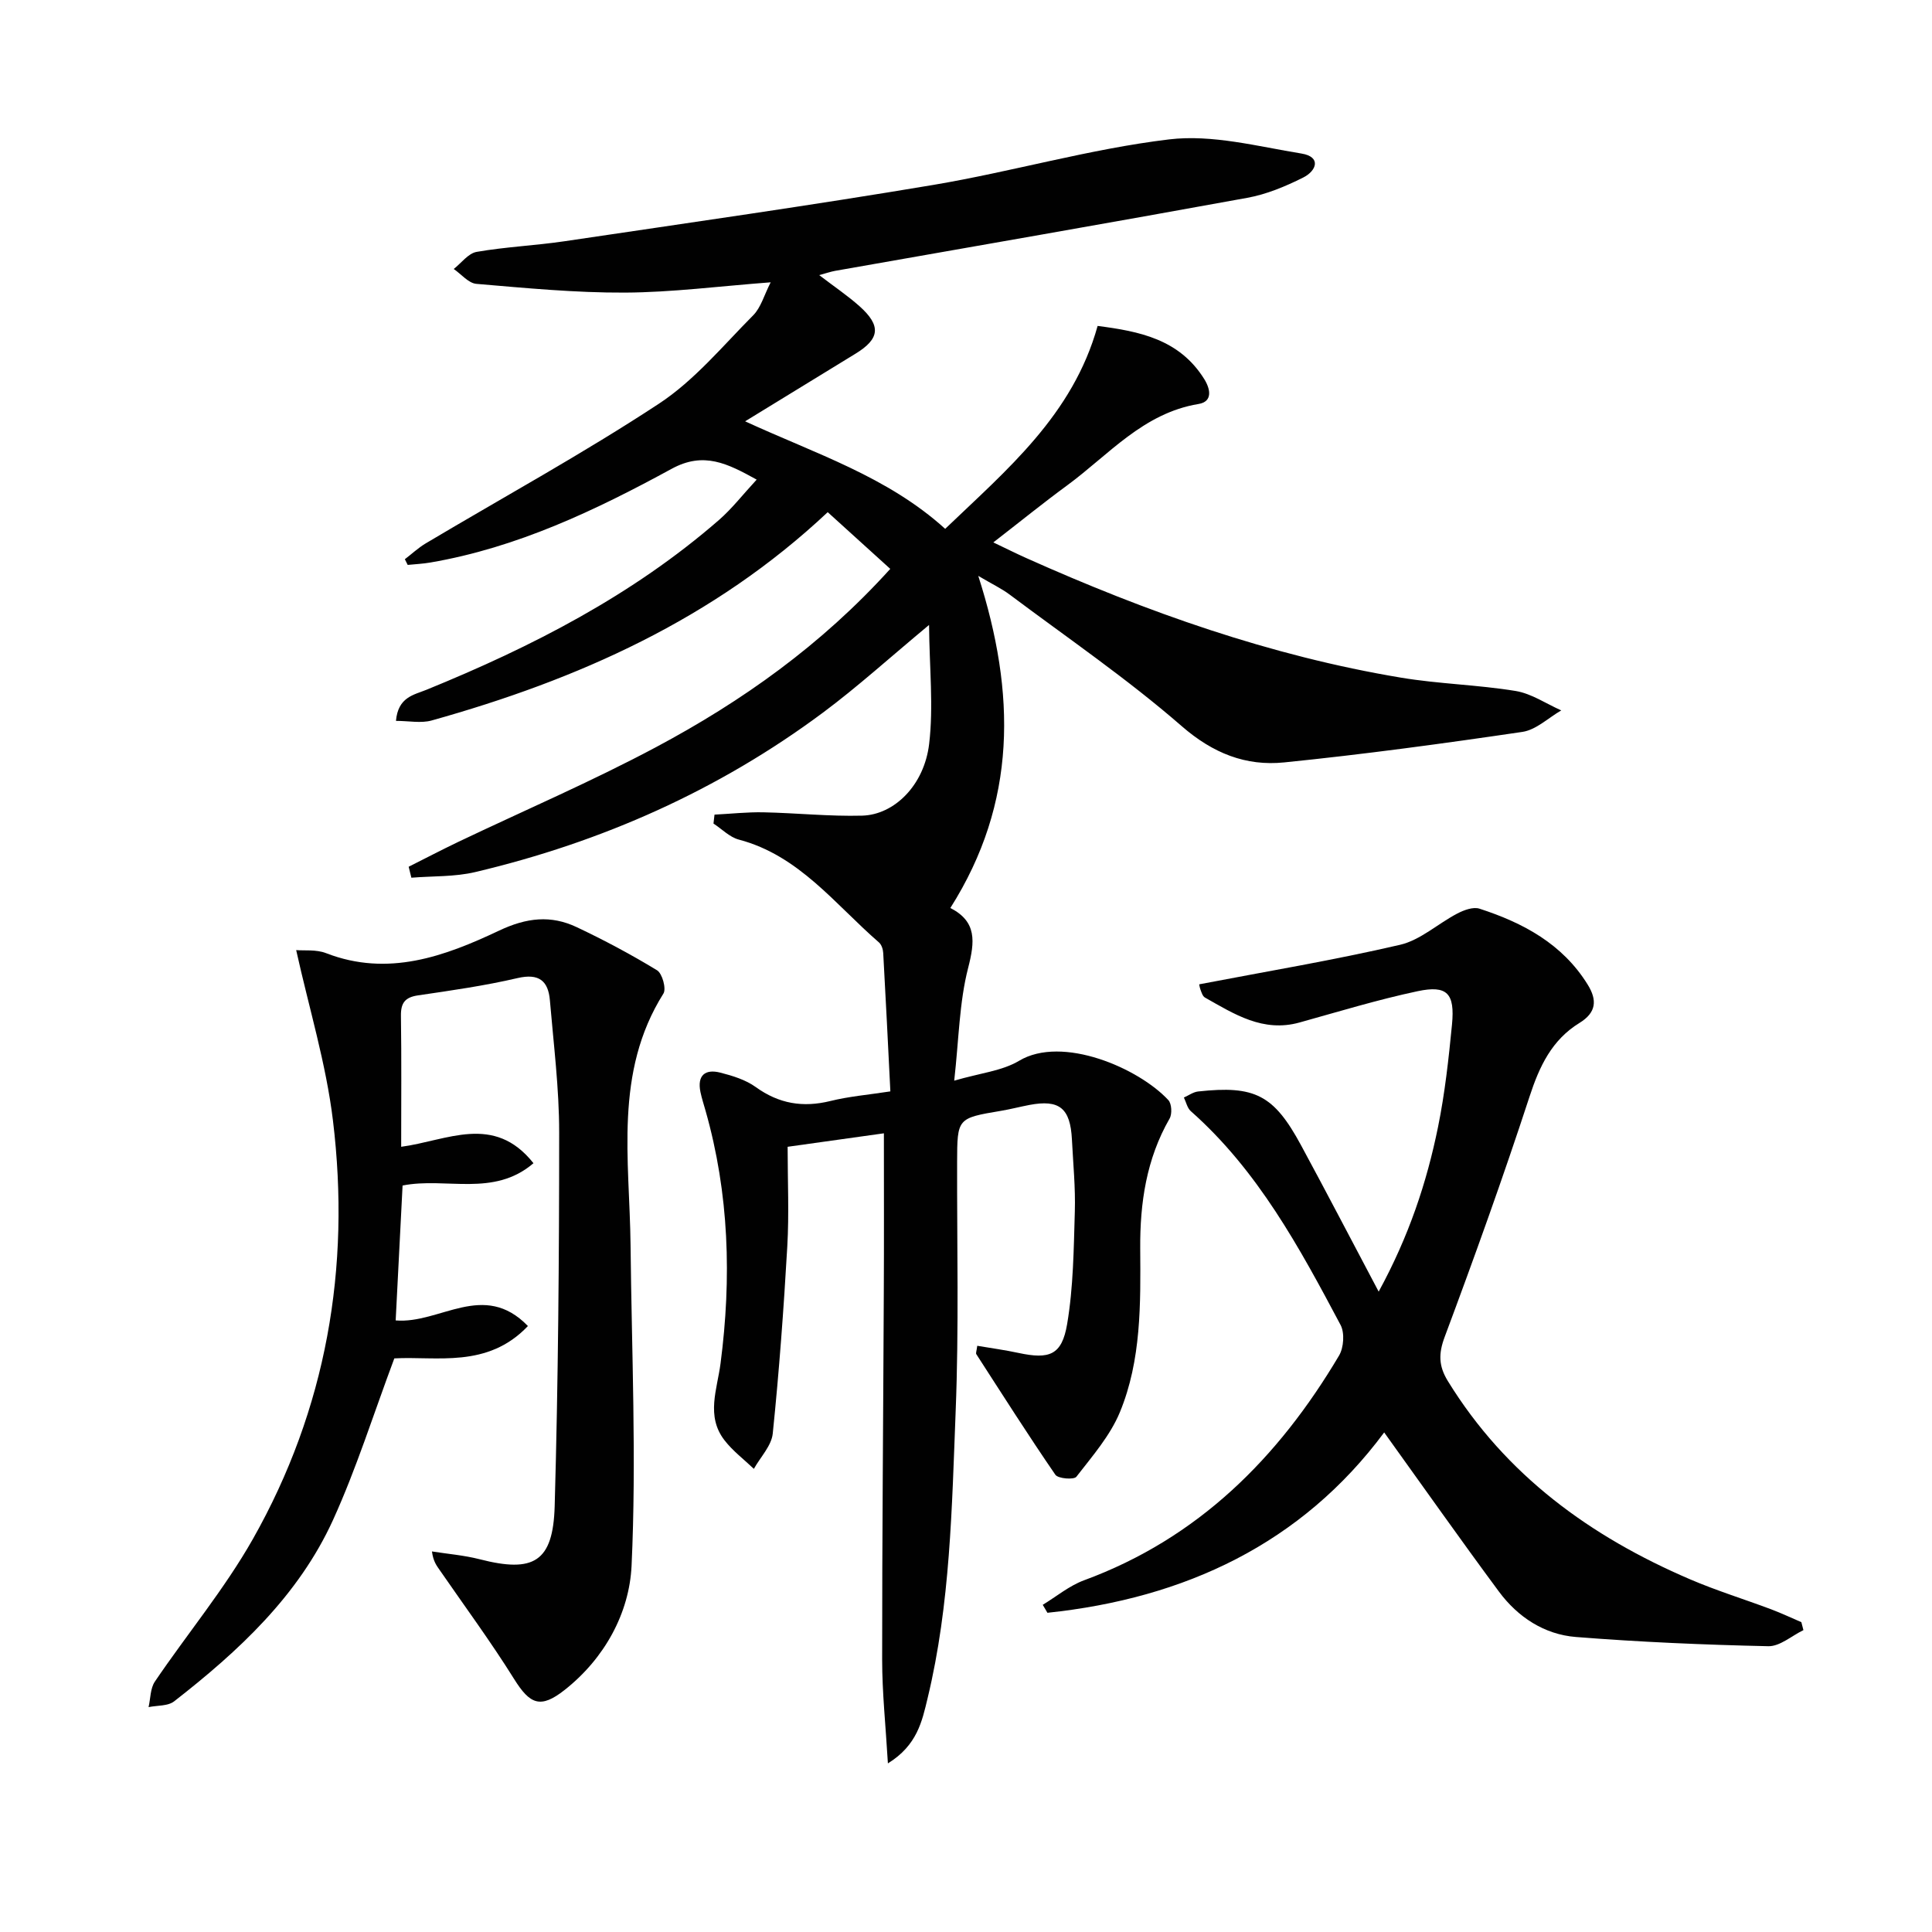
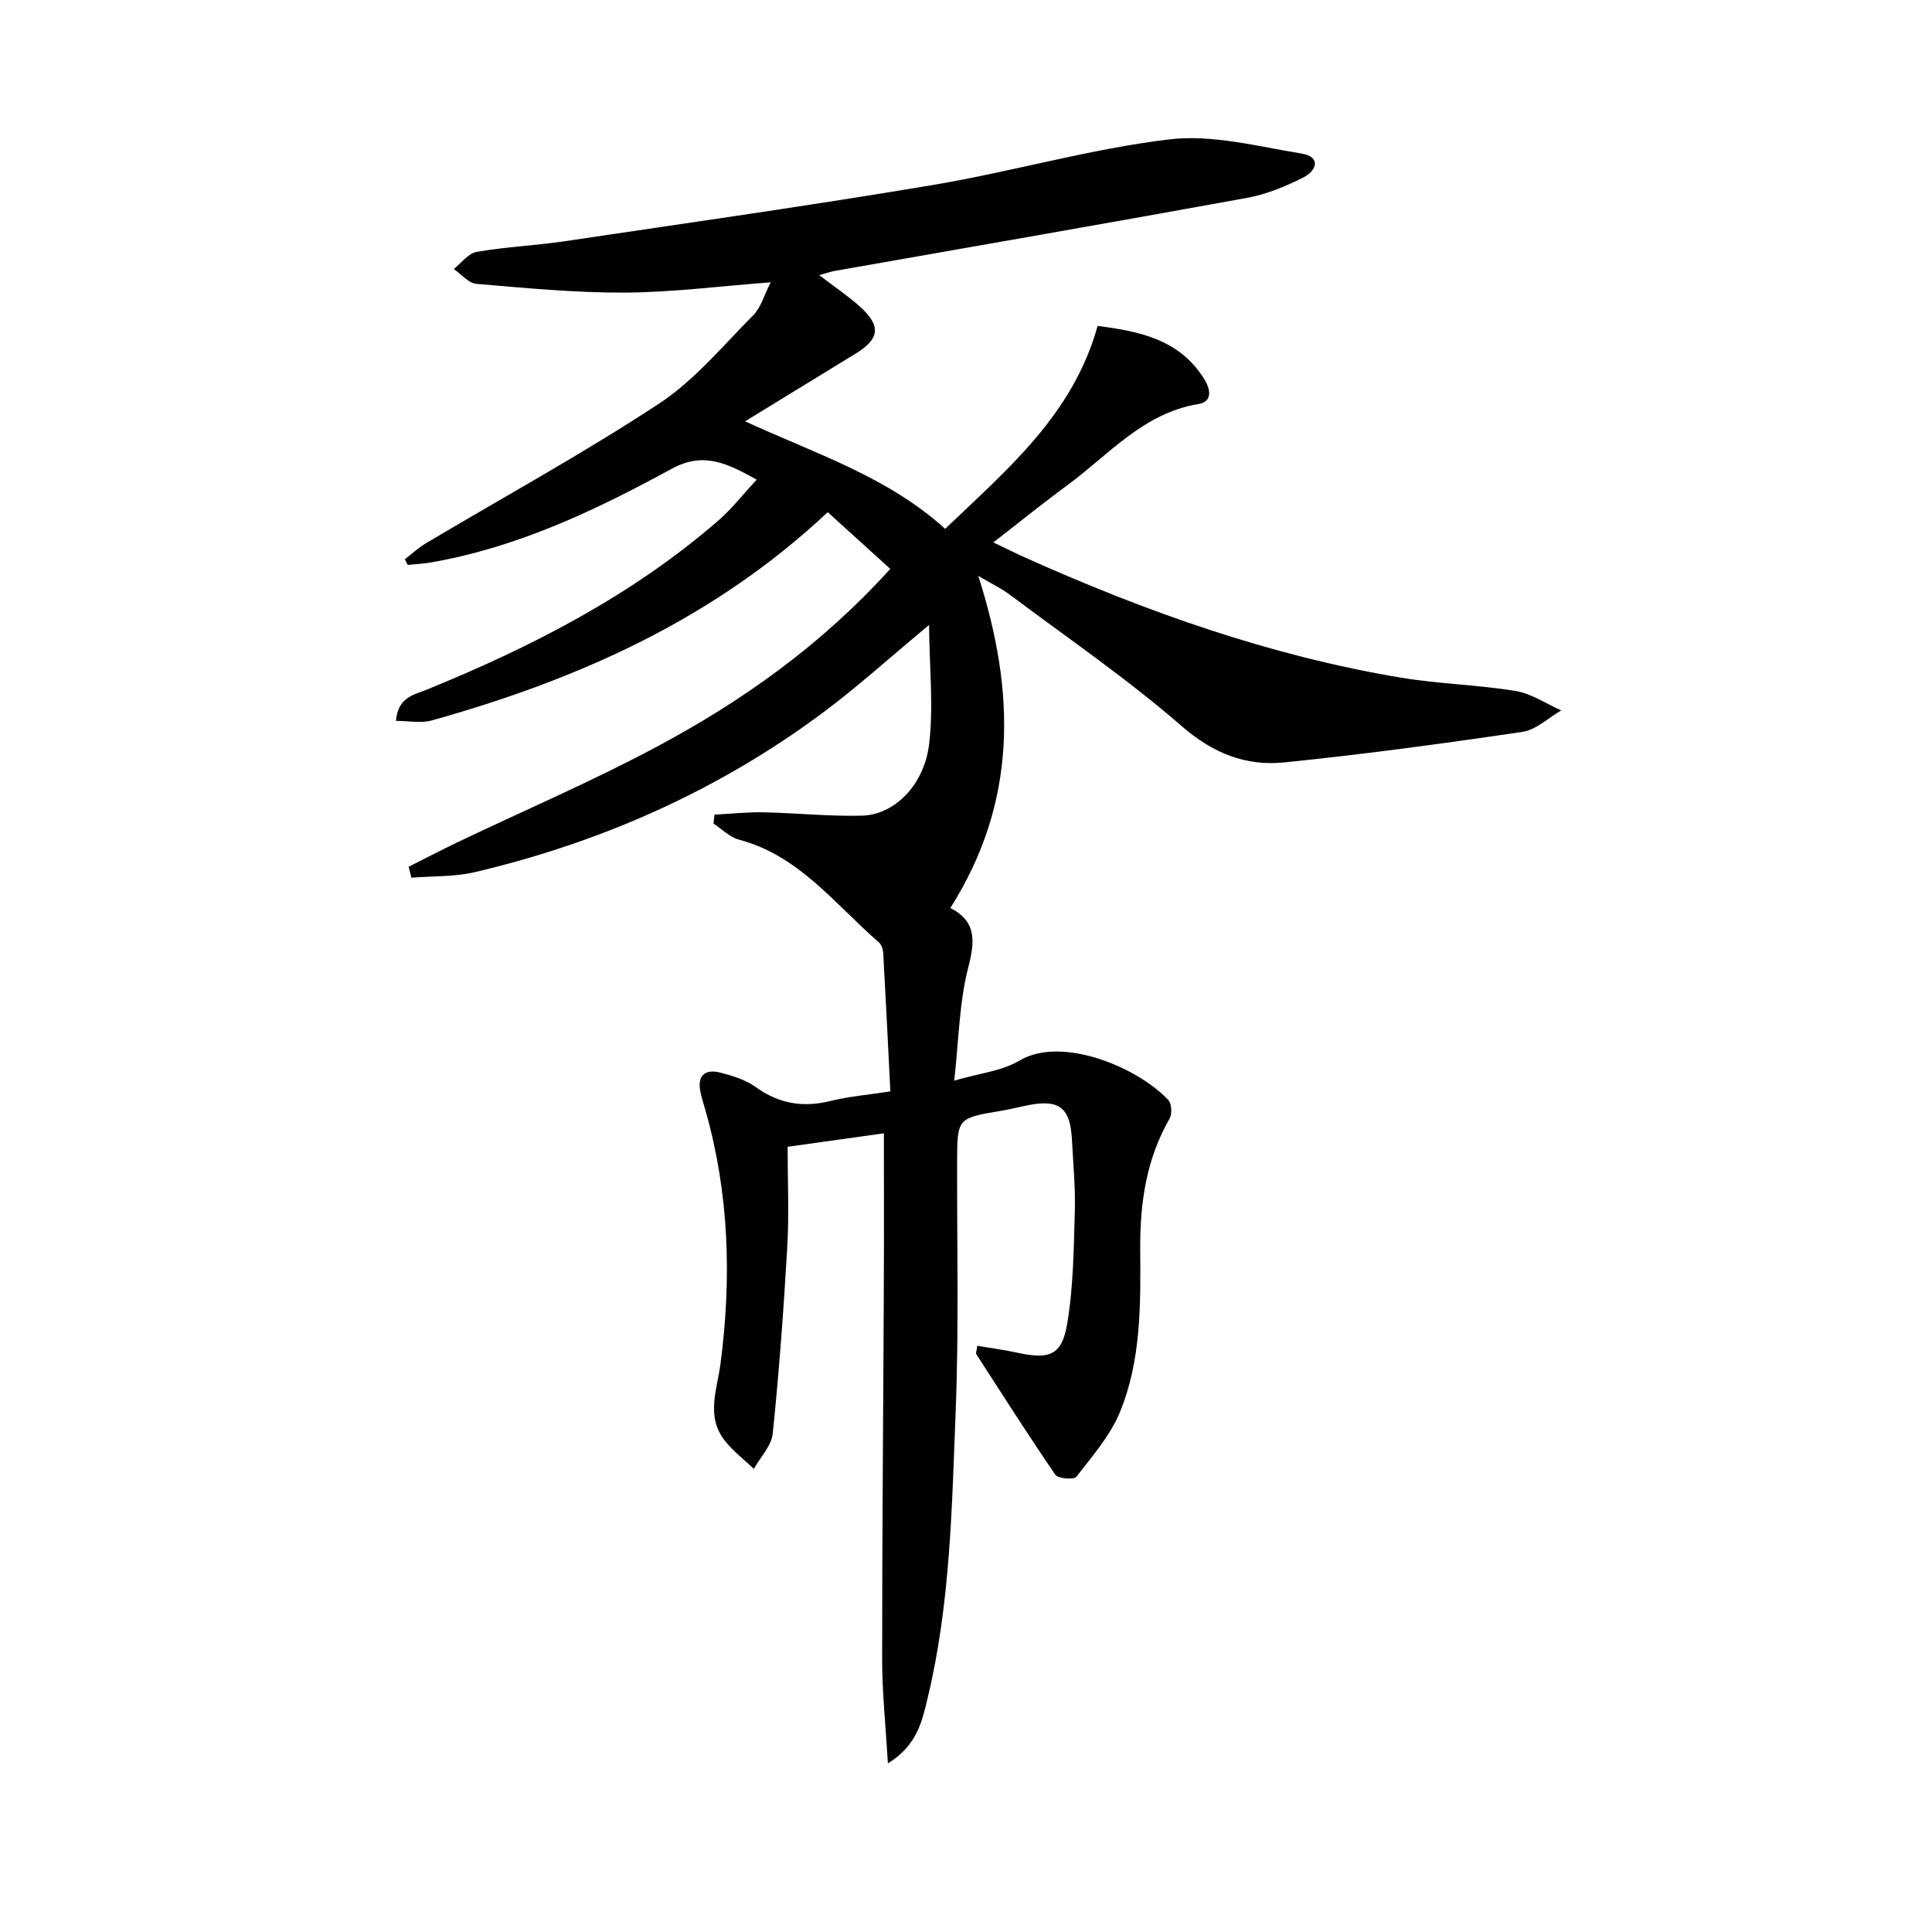
<svg xmlns="http://www.w3.org/2000/svg" enable-background="new 0 0 400 400" viewBox="0 0 400 400">
  <g fill="#010101">
    <path d="m183 234.64c-6.27.88-12.79 1.79-19.93 2.79 0 7.06.32 13.87-.07 20.64-.74 12.93-1.69 25.85-3.01 38.73-.26 2.54-2.56 4.88-3.91 7.31-2.05-1.96-4.38-3.71-6.09-5.93-3.87-5.01-1.5-10.55-.81-15.89 2.3-17.66 1.79-35.13-3.11-52.35-.36-1.28-.78-2.55-1.05-3.85-.71-3.45.97-4.82 4.13-4.01 2.54.65 5.24 1.48 7.33 2.99 4.8 3.46 9.77 4.28 15.45 2.88 3.83-.95 7.8-1.28 12.41-1.99-.49-9.78-.95-19.23-1.48-28.67-.04-.75-.35-1.71-.88-2.17-9.09-7.87-16.51-17.99-29.01-21.29-1.91-.5-3.51-2.19-5.25-3.32.07-.62.14-1.23.21-1.85 3.38-.17 6.77-.55 10.15-.48 6.81.14 13.62.87 20.42.69 6.66-.18 12.86-6.3 13.87-14.86.92-7.73.06-15.67-.02-24.62-8.19 6.81-14.81 12.82-21.95 18.14-21.63 16.1-45.82 26.83-72 33.02-4.26 1.01-8.81.81-13.23 1.17-.19-.76-.37-1.51-.56-2.27 3.43-1.72 6.83-3.5 10.3-5.16 13.65-6.51 27.58-12.49 40.91-19.6 17.83-9.51 34.24-21.14 48.5-36.91-4.33-3.93-8.56-7.77-12.95-11.74-23.65 22.22-51.8 34.68-82.01 43.13-2.2.61-4.72.08-7.38.08.44-4.96 3.7-5.37 6.34-6.45 21.81-8.89 42.61-19.55 60.52-35.13 2.71-2.36 4.95-5.27 7.82-8.37-6.06-3.35-10.96-5.86-17.6-2.24-15.77 8.6-31.99 16.32-49.94 19.4-1.55.27-3.14.34-4.71.5-.2-.39-.4-.78-.59-1.18 1.43-1.09 2.76-2.34 4.29-3.26 16.13-9.6 32.63-18.63 48.3-28.93 7.36-4.83 13.23-11.97 19.53-18.31 1.61-1.62 2.26-4.18 3.62-6.83-10.7.81-20.43 2.08-30.16 2.13-10.26.05-20.53-.94-30.77-1.81-1.64-.14-3.13-2.01-4.69-3.08 1.57-1.23 3.01-3.24 4.74-3.54 6.03-1.05 12.19-1.31 18.25-2.21 25.44-3.78 50.91-7.39 76.27-11.65 16.36-2.75 32.43-7.46 48.85-9.43 8.9-1.07 18.32 1.45 27.41 2.93 4.15.68 3.12 3.58.35 4.97-3.66 1.83-7.59 3.48-11.59 4.2-28.4 5.18-56.85 10.1-85.28 15.11-.91.16-1.8.47-3.33.89 3.13 2.4 5.87 4.24 8.31 6.41 4.57 4.07 4.26 6.78-.83 9.88-7.34 4.48-14.67 8.98-22.82 13.98 14.62 6.74 29.45 11.42 41.42 22.26 12.75-12.23 26.42-23.54 31.56-42.01 8.61 1.11 16.92 2.73 22.08 11.01 1.33 2.14 1.73 4.67-1.18 5.15-11.48 1.89-18.61 10.54-27.23 16.87-4.95 3.63-9.72 7.5-15.26 11.79 2.57 1.22 4.67 2.28 6.82 3.24 24.93 11.16 50.54 20.25 77.58 24.76 7.85 1.31 15.89 1.47 23.74 2.76 3.28.54 6.3 2.63 9.44 4.02-2.67 1.54-5.2 4.03-8.04 4.45-16.4 2.42-32.84 4.65-49.33 6.32-7.93.8-14.74-1.88-21.21-7.51-11.26-9.8-23.67-18.28-35.64-27.25-1.66-1.24-3.57-2.14-6.48-3.86 7.8 24.31 8.06 46.91-5.78 68.76 5.52 2.82 5.08 6.97 3.68 12.42-1.83 7.12-1.91 14.69-2.88 23.33 5.39-1.58 9.92-2.01 13.44-4.12 8.93-5.34 24.75 1.51 30.9 8.15.69.75.8 2.87.25 3.82-4.81 8.37-6.14 17.46-6.08 26.89.08 11.49.24 23.11-4.21 33.9-2.02 4.88-5.72 9.12-9.01 13.37-.51.65-3.78.4-4.35-.42-5.63-8.2-10.97-16.61-16.37-24.97-.13-.21.06-.63.2-1.73 2.87.49 5.73.87 8.54 1.48 6.41 1.37 8.98.46 10.07-5.98 1.29-7.63 1.36-15.49 1.59-23.27.15-4.97-.35-9.96-.6-14.94-.33-6.5-2.59-8.33-8.81-7.15-1.95.37-3.88.88-5.84 1.21-9.11 1.53-9.09 1.52-9.12 10.69-.04 17.16.38 34.35-.3 51.49-.78 19.9-1.1 39.91-5.81 59.44-1.14 4.74-2.14 9.74-8.22 13.49-.46-7.85-1.19-14.65-1.19-21.46-.01-25.29.23-50.59.34-75.88.06-10.77.02-21.56.02-33.11z" />
-     <path d="m61.32 196.71c1.65.14 4.13-.17 6.19.63 12.83 4.98 24.58.65 35.81-4.66 5.7-2.7 10.72-3.26 16.09-.72 5.69 2.69 11.26 5.66 16.63 8.93 1.08.66 1.94 3.81 1.32 4.81-10.29 16.36-7 34.4-6.81 52.07.23 22.14 1.24 44.32.21 66.4-.46 9.78-5.57 19.18-13.85 25.71-5.02 3.96-7.19 2.99-10.47-2.26-4.82-7.72-10.24-15.07-15.41-22.56-.62-.9-1.32-1.75-1.6-3.85 3.3.52 6.67.79 9.9 1.62 11.14 2.86 15.18.57 15.51-10.99.73-25.79.93-51.61.93-77.41 0-9.11-1.15-18.22-1.92-27.32-.34-4.03-2.26-5.64-6.69-4.61-6.78 1.58-13.71 2.57-20.61 3.58-2.71.4-3.58 1.57-3.54 4.25.13 8.93.05 17.87.05 27.1 9.52-1.27 19.19-6.94 27.39 3.4-8.28 7.1-18.11 2.83-27.1 4.62-.48 9.33-.96 18.72-1.43 27.93 9.18.77 18.2-8.32 27.38 1.16-8.38 8.84-18.96 6.21-27.66 6.7-4.32 11.54-7.84 22.79-12.68 33.43-7.14 15.68-19.54 27.16-32.9 37.57-1.29 1.01-3.51.83-5.3 1.2.41-1.78.35-3.87 1.3-5.28 6.7-9.89 14.43-19.17 20.29-29.51 15.22-26.9 20.29-56.16 16.58-86.69-1.42-11.74-4.94-23.21-7.61-35.25z" />
-     <path d="m248.3 203.79c14.01-2.69 27.89-5 41.57-8.18 4.22-.98 7.85-4.39 11.86-6.48 1.36-.71 3.28-1.42 4.58-1 9.03 2.93 17.16 7.27 22.39 15.7 2.03 3.27 1.8 5.81-1.69 7.96-5.72 3.51-8.29 8.98-10.34 15.26-5.46 16.71-11.41 33.26-17.56 49.73-1.31 3.5-1.26 6.04.65 9.15 11.99 19.5 29.51 32.2 50.15 41.05 5.48 2.35 11.2 4.11 16.79 6.21 2.12.8 4.17 1.77 6.25 2.66.14.55.29 1.1.43 1.65-2.42 1.17-4.87 3.38-7.26 3.33-13.3-.29-26.6-.86-39.86-1.91-6.52-.52-12-4.11-15.91-9.38-8-10.8-15.73-21.79-23.77-32.97-17.11 23.04-41.26 34.35-69.72 37.34-.32-.55-.65-1.1-.97-1.65 2.83-1.72 5.48-3.94 8.53-5.07 23.65-8.7 40.26-25.35 52.82-46.54.97-1.64 1.18-4.69.31-6.33-8.5-16.01-17.12-31.98-31-44.26-.74-.65-.97-1.87-1.44-2.83.98-.43 1.93-1.14 2.94-1.25 11.77-1.29 15.67.7 21.31 11.12 5.28 9.75 10.4 19.6 16.08 30.32 6.26-11.48 9.95-22.59 12.29-34.1 1.42-6.98 2.2-14.11 2.89-21.21.62-6.46-1-8.19-7.13-6.89-8.24 1.75-16.32 4.22-24.45 6.48-7.56 2.1-13.51-1.75-19.57-5.17-.49-.28-.72-1.09-.95-1.71-.2-.58-.26-1.21-.22-1.03z" />
  </g>
</svg>